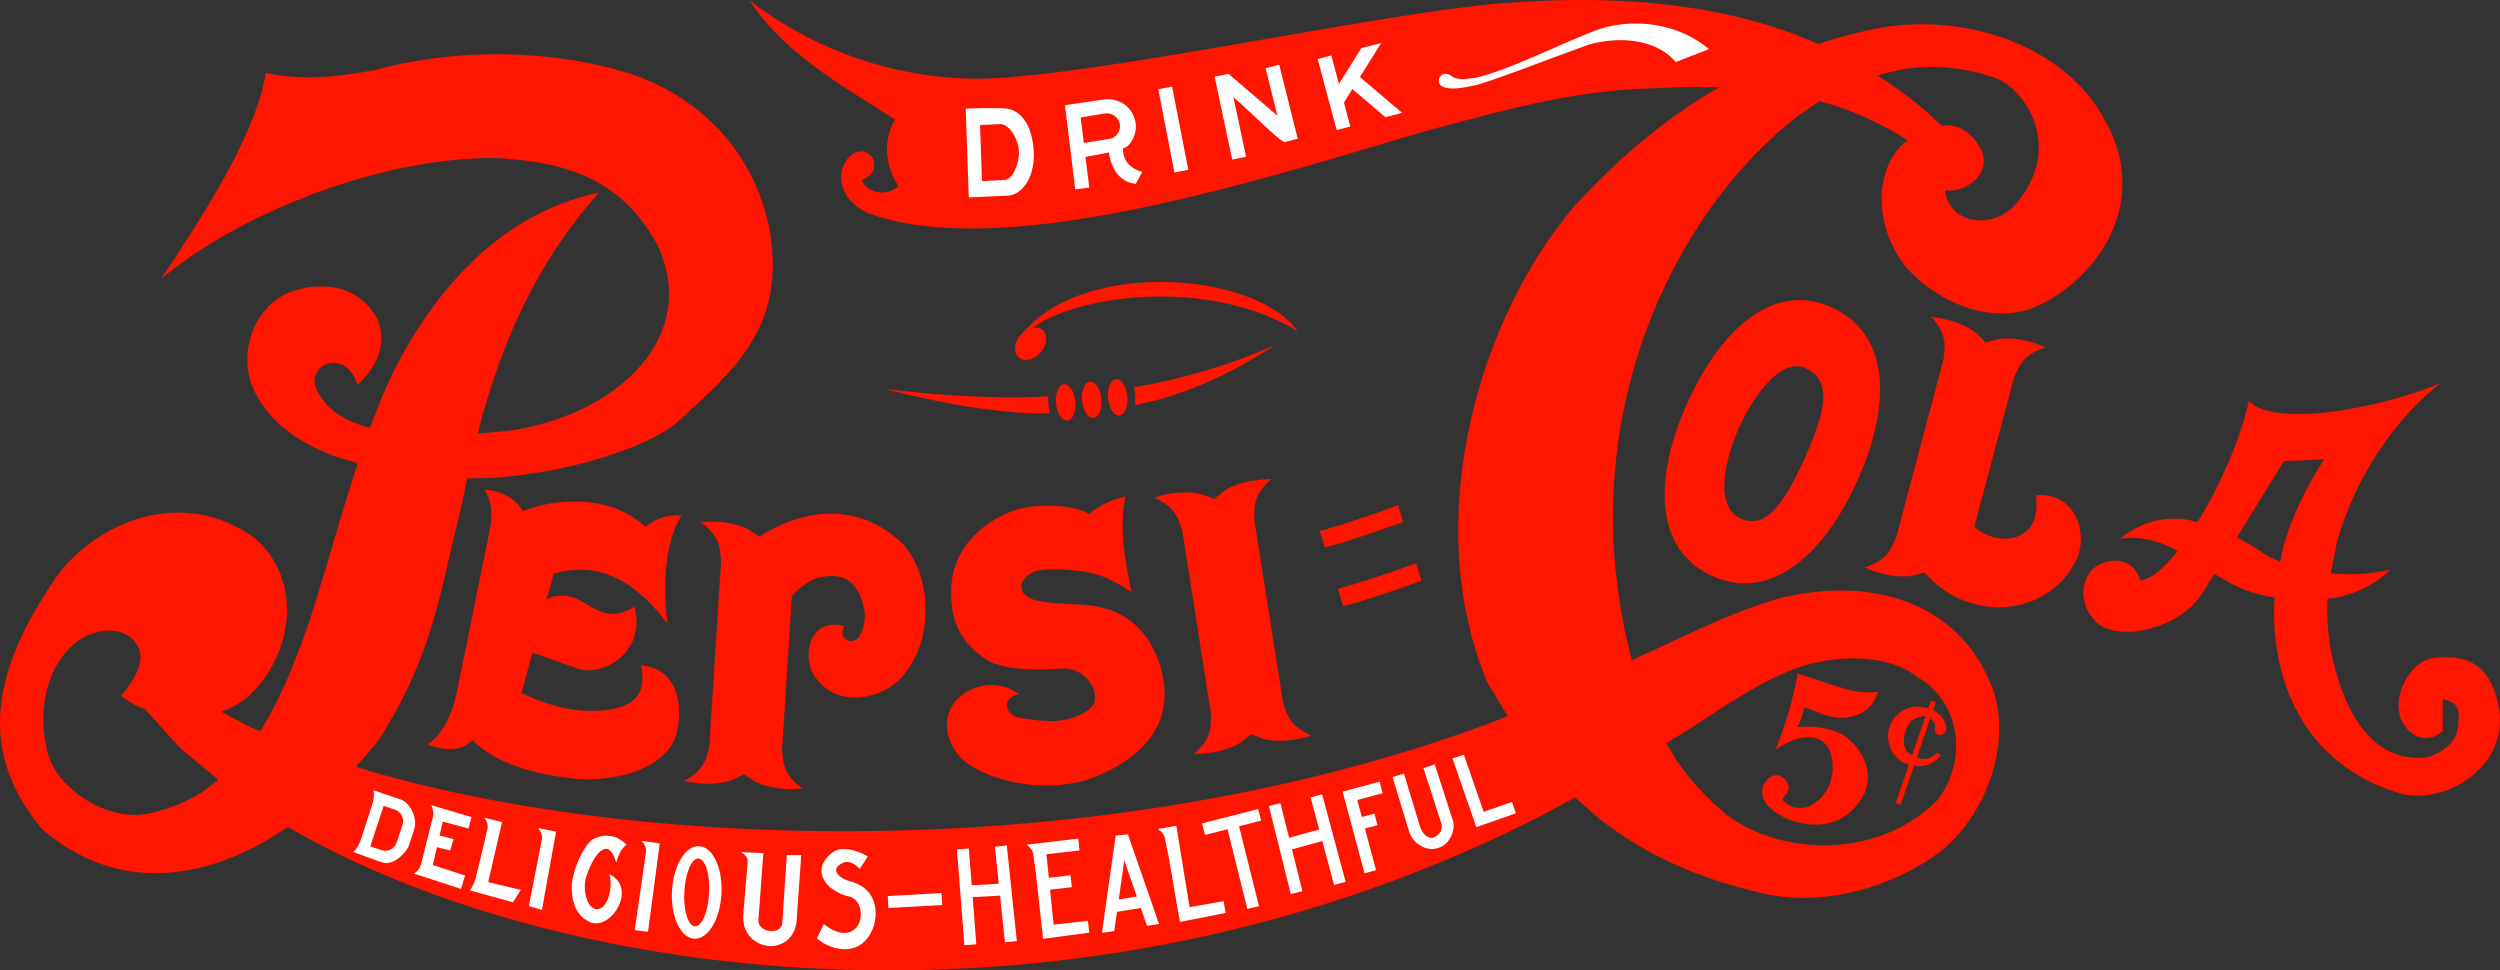
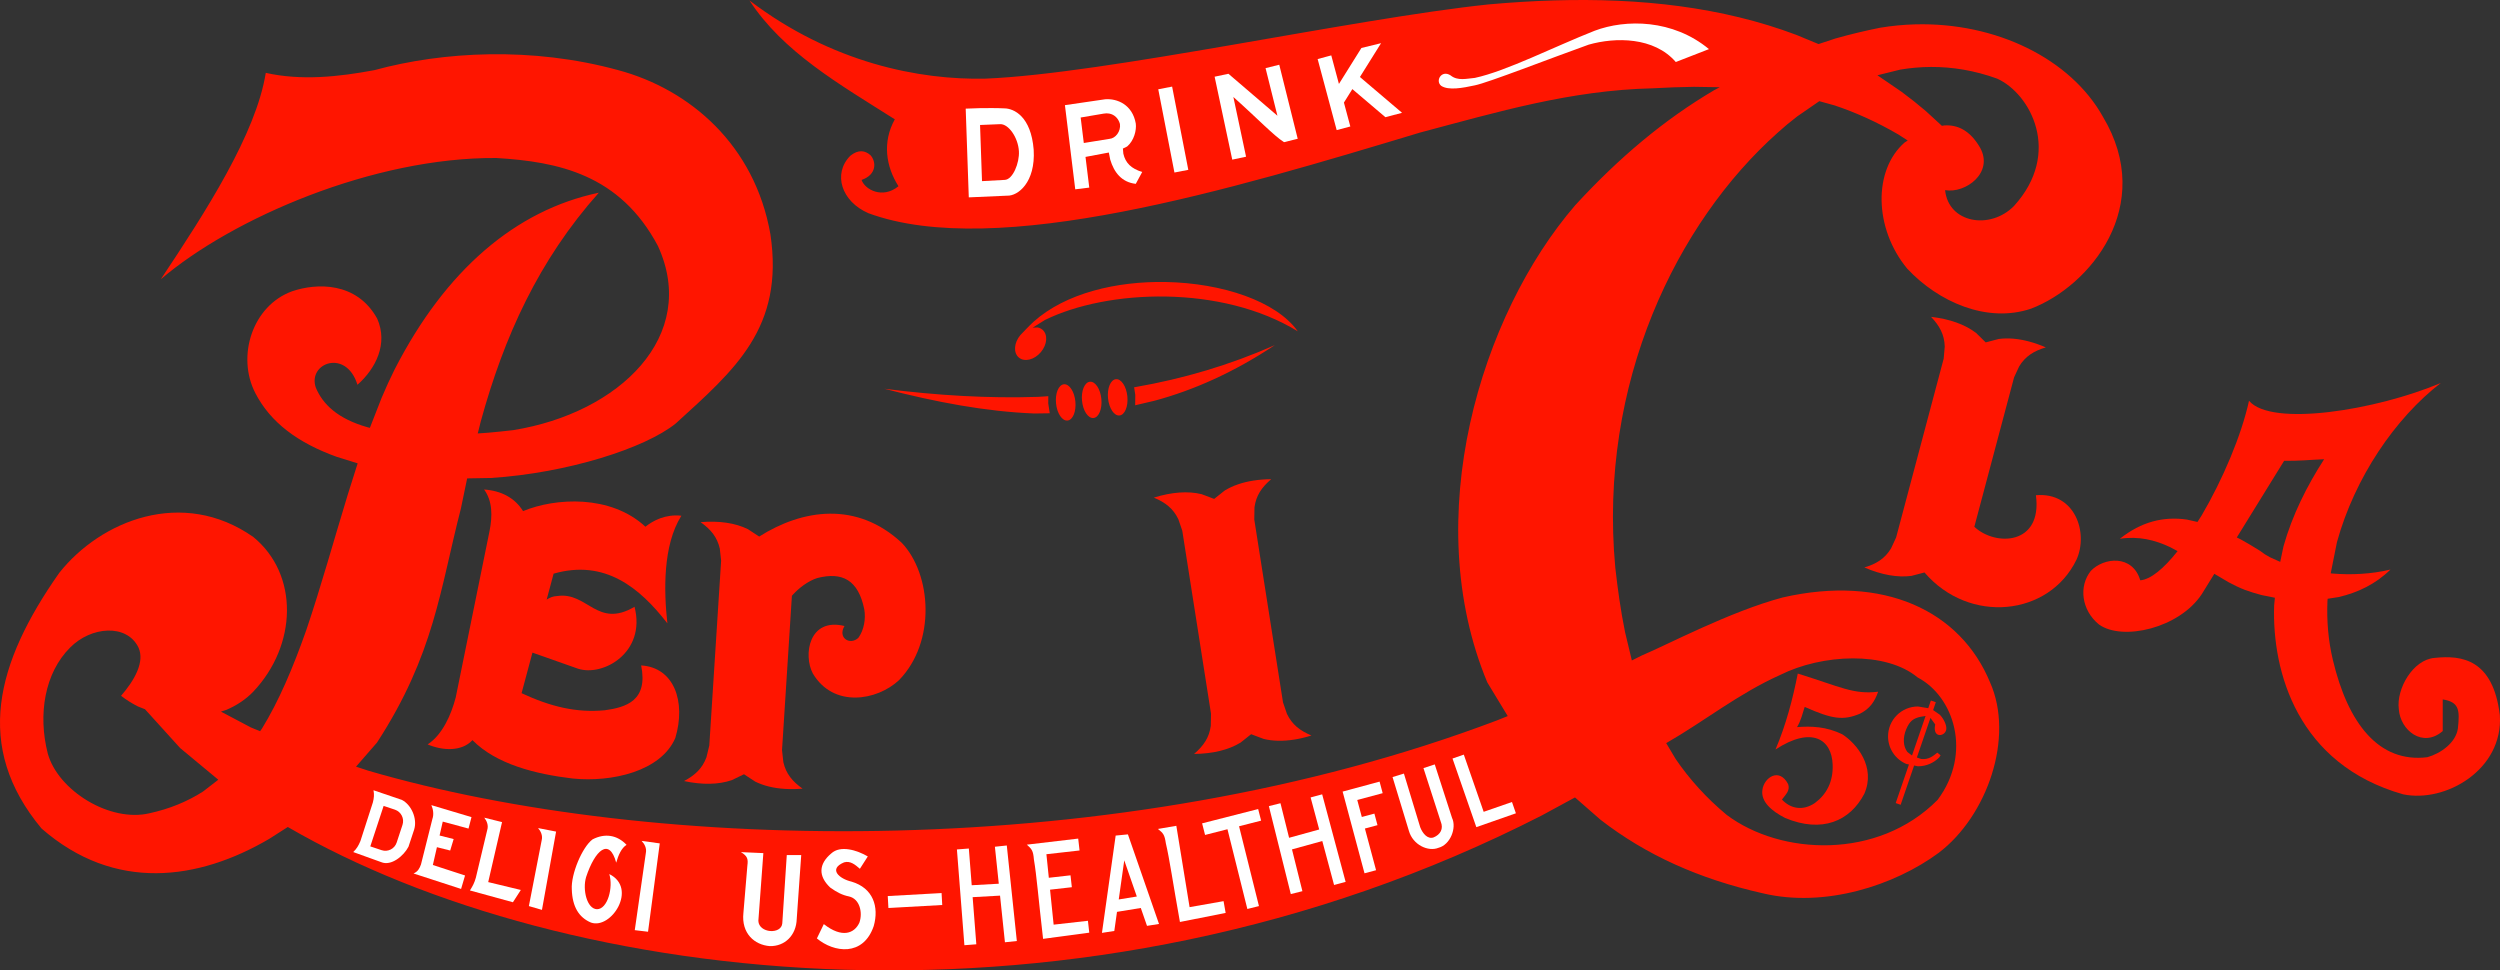
<svg xmlns="http://www.w3.org/2000/svg" width="3192" height="1239" overflow="hidden">
  <rect width="100%" height="100%" fill="#333333" stroke="none" />
  <defs>
    <clipPath id="clip0">
      <rect x="540" y="618" width="3192" height="1239" />
    </clipPath>
  </defs>
  <g clip-path="url(#clip0)" transform="translate(-540 -618)">
    <path d="M1669 1114.35C1736.65 1122.93 1802.05 1126.81 1865.5 1124.71L1878.48 1123.85 1878.4 1133.09 1880.32 1145.67 1860.68 1145.95C1798.65 1143.51 1735.32 1131.53 1669 1114.35ZM1898.41 1108.64C1905.22 1107.97 1911.77 1117.8 1913.03 1130.6 1914.29 1143.39 1909.78 1154.3 1902.96 1154.97 1896.14 1155.63 1889.59 1145.8 1888.34 1133.01 1887.08 1120.22 1891.59 1109.31 1898.41 1108.64ZM1931.6 1105.4C1938.41 1104.73 1944.96 1114.56 1946.22 1127.35 1947.48 1140.15 1942.97 1151.06 1936.15 1151.72 1929.33 1152.39 1922.78 1142.56 1921.53 1129.77 1920.27 1116.97 1924.78 1106.06 1931.6 1105.4ZM1964.79 1102.15C1971.61 1101.48 1978.15 1111.32 1979.41 1124.11 1980.67 1136.9 1976.16 1147.81 1969.34 1148.48 1962.52 1149.15 1955.98 1139.32 1954.72 1126.52 1953.46 1113.73 1957.97 1102.82 1964.79 1102.15ZM2167.7 1058.67C2115.75 1093.13 2064.84 1115.97 2014 1129.69L1989.4 1135.45 1989.52 1122.22 1988.03 1112.44 1989.86 1112.19C2050.82 1101.57 2110.01 1084.15 2167.7 1058.67ZM2028.48 978.064C2100.43 979.424 2169.72 1002.51 2197 1041.02 2099.73 981.335 1954.38 987.156 1874.12 1026.58L1858.54 1036.34 1864.72 1036.07C1867.04 1036.49 1869.17 1037.43 1870.97 1038.95 1878.16 1045.01 1877.23 1057.88 1868.91 1067.69 1860.59 1077.51 1848.01 1080.55 1840.83 1074.49 1833.64 1068.43 1834.57 1055.56 1842.89 1045.75 1848.56 1040.03 1852.97 1034.94 1859.9 1028.6 1900.54 992.315 1965.53 976.874 2028.48 978.064Z" fill="#FF1500" fill-rule="evenodd" />
    <path d="M2905.42 1458.62C2873.34 1458.72 2839.67 1466.39 2812.95 1479.76 2759.41 1503.75 2715.92 1539.06 2667.41 1566.82L2679.59 1587.27C2696.93 1612.57 2718.25 1636.52 2744.63 1658.43 2813.35 1710.14 2937.64 1716.39 3013.94 1639.28 3058.47 1579.59 3034.81 1507.27 2988.42 1482.95 2968.01 1466 2937.51 1458.52 2905.42 1458.62ZM677.517 1423.12C660.855 1423.6 642.742 1431.34 629.465 1444.88 597.203 1477.1 588.155 1529.95 601.032 1580.22 614.249 1627.52 680.343 1668.38 730.96 1656.35 756.669 1650.71 779.154 1641.45 799.14 1628.68L818.724 1613.56 770.024 1573.11 725.116 1523.55 716.163 1520.02C708.714 1516.27 701.47 1511.75 694.55 1506.43 712.305 1485.92 724.902 1462.82 716.864 1444.88 709.391 1429.4 694.18 1422.63 677.517 1423.12ZM3005.52 703.48C2992.04 703.54 2978.9 704.748 2966.14 706.912L2937.06 714.107 2967.89 735.183C2978.4 742.93 2988.73 751.124 2998.86 759.781L3019.39 778.628 3022.75 778.13C3039.61 777.173 3055.36 784.499 3068.18 806.548 3085.95 838.448 3049.71 865.322 3023.51 860.787 3027.68 902.733 3080.84 912.012 3111.38 881.088 3173.34 813.041 3132.29 737.456 3089.98 718.409 3060.76 707.829 3032.47 703.359 3005.52 703.48ZM2524.04 618.534C2634.32 615.238 2738.79 626.865 2833.54 662.526L2861.89 674.263 2883.2 667.237C2901.79 661.952 2920.89 657.343 2940.56 653.401 2955.56 650.91 2970.51 649.499 2985.29 649.101 3088.75 646.319 3183.8 693.195 3224.98 767.004 3293.23 880.95 3208.21 983.588 3133.24 1012.1 3077.17 1031.07 3014.82 1003.55 2975.08 960.951 2932.63 909.6 2931.55 835.163 2971.82 799.925L2975.78 797.415 2963.81 789.706C2936.71 773.949 2909.95 761.794 2882.57 752.638L2862.9 747.179 2834.63 766.666C2825.74 773.445 2817.43 780.422 2809.76 787.404 2681.25 901.916 2580.59 1106.99 2602.39 1342.56 2605.41 1369.52 2609.21 1397.26 2614.87 1425.08L2623.55 1461.27 2636.53 1454.79C2668.63 1441.39 2748.36 1398.96 2816.14 1380.85 2944.82 1351.34 3043.18 1397.6 3080.94 1489.33 3112.09 1559.34 3077.57 1659.67 3015.27 1706.95 2958.91 1748.56 2869.71 1777.54 2790.62 1758.53 2708.87 1740.18 2641.01 1709.21 2583.56 1664.66L2550.94 1636.17 2508.53 1659.18C1917.82 1961.33 1257.81 1877.19 908.042 1674.24L907.49 1673.88 883.901 1688.97C793.711 1741.95 686.581 1757.52 593.054 1675.85 505.995 1571.36 535.008 1464.3 615.608 1349.5 668.566 1282.63 773.11 1240.26 863.469 1303.66 921.854 1351.48 919.625 1441.85 863.229 1501.27 853.901 1510.95 842.155 1518.77 828.918 1524.39L822.099 1526.59 860.184 1546.73 872.076 1551.65 874.657 1547.95C895.84 1513.42 913.849 1471.41 931.132 1422.33 949.927 1366.87 966.466 1306.91 984.133 1249.2L996.651 1209.6 969.645 1201.18C920.66 1183.49 885.538 1157.7 866.12 1120.13 841.6 1072.93 862.307 1008.14 913.165 989.839 944.278 979.287 995.492 977.531 1021.58 1024.77 1035.8 1056.71 1019.87 1088.64 996.398 1109.27 982.023 1062.73 932.471 1081.53 943.221 1112.89 951.966 1133.87 970.76 1152.66 1009.5 1163.59L1012.26 1164.26 1027.22 1126.02C1032.53 1113.39 1038.08 1101.22 1043.9 1089.62 1108.87 962.837 1198.34 886.359 1304.57 864.053 1227.66 950.342 1183.4 1048.24 1153.83 1156.11L1150.01 1171.44 1163.62 1170.46C1173.77 1169.57 1184.37 1168.48 1195.43 1167.18 1331.07 1145.3 1432.79 1046.78 1379.99 931.932 1331.34 840.51 1252.53 824.471 1173.72 819.739 1017.08 818.594 836.577 896.601 745.266 974.608 802.939 888 866.893 788.828 879.339 711.015 924.34 721.166 971.853 716.24 1018.11 707.546 1061.81 695.61 1112.11 688.072 1165.24 687.287 1218.37 686.501 1274.32 692.469 1329.33 707.546 1420.9 732.136 1503.68 803.212 1523.64 917.006 1541.57 1036.93 1477.85 1090.27 1402.81 1158.68 1363.55 1190.36 1264.22 1222.04 1166.83 1228.27L1136.46 1228.82 1128.48 1267.25C1101.8 1370.74 1094.46 1453.6 1021.35 1566.12L994.567 1596.88 1010.04 1601.96C1372.94 1708.12 1966.88 1721.13 2451.36 1537.8L2465.08 1532.3 2439.01 1489.33C2351.67 1279.91 2430.15 1020.24 2551.35 879.931 2606.8 819.561 2664.76 770.812 2728.53 733.214L2735.72 729.378 2702.95 728.85C2686.05 729.061 2668.51 729.718 2650.2 730.748 2545.34 733.19 2452.37 760.922 2353.46 787.167 2114.05 859.342 1812.35 950.45 1648.81 890.227 1614.3 875.307 1602.98 839.853 1625.65 816.92 1635.84 808.651 1644.42 809.984 1651.4 816.12 1658.79 824.128 1659.85 840.976 1640.09 847.721 1644.15 860.013 1666.83 872.455 1687.16 855.773 1671.08 830.459 1666.36 799.461 1682.49 770.359 1611.2 725.212 1539.91 684.528 1496.88 618.555 1601.81 698.45 1714.18 720.327 1798.29 718.403 1952.3 712.112 2266.96 641.853 2440.31 623.661 2468.54 621.115 2496.48 619.358 2524.04 618.534Z" fill="#FF1500" fill-rule="evenodd" />
    <path d="M3507.44 1204.36C3490.42 1205.01 3473.41 1206.79 3456.39 1206.32L3395.94 1304.21 3401.55 1307.01C3409.6 1311.45 3417.78 1316.35 3426.1 1321.63 3429.37 1324.3 3433.4 1326.91 3438.07 1329.41L3451.39 1335.4 3455.53 1315.67C3466.84 1275.41 3485.56 1238.3 3507.44 1204.36ZM3656.36 1107C3598.22 1151.95 3546.66 1227.58 3523.85 1310.07L3515.84 1350.03 3517.75 1350.27C3541.79 1352.25 3567.6 1351.09 3592.14 1345.2 3573.49 1363.57 3550.42 1374.69 3525.95 1380.33L3511.94 1382.51 3511.69 1385.51C3510.63 1410.85 3512.75 1436.15 3518.65 1460.79 3537.91 1541.78 3577.36 1592.47 3639.25 1584.8 3656.36 1580.03 3675.71 1566.28 3678.24 1548.05 3680.76 1524.48 3679.92 1514.38 3658.89 1511.01L3658.89 1551.41C3633.46 1573.48 3604.66 1550.66 3602.79 1523.36 3599.43 1497.82 3620.74 1459.95 3648.79 1457.98 3683.19 1454.34 3723.2 1459.67 3731.81 1531.21 3736.29 1600.79 3662.25 1643.44 3608.4 1632.21 3473.92 1594.16 3440.79 1476.2 3443.63 1391.11L3444.57 1381.19 3427.76 1377.82C3420.15 1375.87 3412.83 1373.58 3405.91 1371.01 3398.99 1368.3 3392.32 1365.09 3385.81 1361.58L3367.26 1350.64 3351.22 1376.62C3322.43 1420.2 3249.88 1436.85 3219.96 1415.34 3197.43 1397.01 3193.97 1366.33 3209.59 1346.88 3226.13 1329.58 3262.87 1325.75 3272.69 1358.95 3286.1 1357.86 3302.8 1343.74 3320 1322.12L3320.33 1321.69 3310.68 1316.52C3291.38 1307.46 3270.73 1302.27 3246.61 1305.92 3274.28 1283.85 3302.51 1277.21 3332.15 1281.37L3345.72 1284.43 3350.94 1276.32C3377.86 1230.54 3401.84 1174.1 3411.52 1129.73 3440.41 1163.67 3574.75 1141.51 3656.36 1107Z" fill="#FF1500" fill-rule="evenodd" />
    <path d="M75.842 22.652C148.041-26.955 244 9.375 259.263 88.322 265.51 125.094 235.663 171.733 188.016 154.603 212.749 94.983 154.698 77.877 122.364 95.436L122.364 292.917 125.037 308.156C129.349 322.68 138.015 331.917 151.683 340.341 143.799 341.502 136.249 342.088 129.072 342.098 114.718 342.118 101.857 339.834 90.806 335.247L75.842 326.761 60.877 335.247C44.3 342.128 23.652 343.826 0 340.341 13.668 331.917 22.334 322.68 26.647 308.156L29.319 292.92 29.319 56.492 26.647 41.257C22.334 26.733 13.668 17.496 0 9.071 23.652 5.586 44.3 7.285 60.877 14.165L75.842 22.652Z" fill="#FF1500" fill-rule="evenodd" transform="matrix(0.966 0.257 0.257 -0.966 2918.1 1351.32)" />
-     <path d="M2694 1133.45C2736.29 1038.82 2804.7 975.924 2879.52 1010.81 2954.34 1045.7 2954.18 1136.21 2911.89 1230.84 2869.59 1325.46 2801.19 1387.03 2726.36 1353.47 2651.54 1319.92 2651.71 1228.07 2694 1133.45ZM2760.72 1163.27C2746.47 1195.03 2726.21 1260.34 2760.18 1278.75 2794.16 1297.17 2819.34 1258.78 2845.16 1201.01 2870.99 1143.24 2879.68 1103.94 2845.7 1088.19 2811.72 1072.44 2774.97 1131.51 2760.72 1163.27Z" fill="#FF1500" fill-rule="evenodd" />
    <path d="M1509.32 1303.07C1564.54 1268.11 1633.9 1257.47 1691.48 1311.19 1729.51 1351.29 1735.36 1437.69 1687.86 1486.43 1659.81 1512.62 1604.29 1522.33 1577.81 1477.89 1565.39 1454.55 1572.58 1406.09 1618.23 1417.27 1609.21 1432.53 1625.31 1442.29 1635.91 1432.43 1643.14 1422.58 1645.67 1408.01 1643.48 1395.8 1635.78 1358.48 1615.51 1347.85 1583.48 1356.04 1571.38 1359.92 1559.28 1369.3 1551.1 1378.67L1538.49 1575.75 1540.19 1591.13C1543.56 1605.9 1551.62 1615.67 1564.73 1624.95 1556.78 1625.6 1549.21 1625.71 1542.05 1625.26 1527.72 1624.36 1515.03 1621.26 1504.3 1615.98L1489.91 1606.55 1474.43 1614.07C1457.45 1619.88 1436.73 1620.25 1413.35 1615.27 1427.53 1607.73 1436.77 1599.07 1442 1584.85L1445.64 1569.81 1460.73 1333.87 1459.04 1318.49C1455.66 1303.72 1447.6 1293.95 1434.5 1284.67 1458.32 1282.7 1478.82 1285.72 1494.93 1293.64L1509.32 1303.07Z" fill="#FF1500" fill-rule="evenodd" />
-     <path d="M1976.81 1252C1968.95 1293.2 1976.12 1334.39 1984.87 1374.01 1964.94 1361.25 1948.97 1351.64 1922.7 1347.57 1899.58 1345.05 1882.79 1343.33 1862.84 1347.14 1842.26 1353.85 1834.35 1375.57 1860.46 1383.86 1878.36 1389.34 1907.33 1388.5 1930.76 1390.83 1995.87 1398.55 2019.04 1447.36 2025.6 1487.47 2036.26 1553.34 1984.41 1594.7 1927.02 1613.94 1871.26 1630.34 1809.16 1615.93 1776.35 1593.61 1744.77 1571.5 1736.14 1524.1 1774.19 1501.2 1798.05 1488.17 1820.33 1490.16 1841.03 1504 1816.89 1510.28 1823.6 1531.57 1842.98 1534.68 1870.94 1538.94 1899.7 1544 1928.46 1525.34 1951.72 1510.85 1929.87 1471.07 1898.53 1471.59 1865.07 1472.81 1828.44 1475.61 1800.52 1461.03 1770.16 1441.36 1753.25 1413.79 1754.54 1373.58 1753.78 1334.73 1775.97 1293.51 1830.6 1271.26 1859.24 1258.97 1915.57 1262.49 1930.76 1274.71 1940.57 1264.77 1960.67 1254.83 1976.81 1252Z" fill="#FF1500" fill-rule="evenodd" />
    <path d="M1158.07 1243C1180.04 1244.52 1197.39 1253.72 1207.84 1270.59 1249.17 1253.44 1319.67 1249.34 1364.08 1290.51 1373.75 1282.76 1389.57 1274.24 1410 1276.47 1386.12 1314.35 1387.58 1372.95 1392.11 1413.9 1356.74 1368.19 1312.16 1331.7 1246.85 1350.46L1237.98 1383.56C1242.54 1380.77 1245.84 1379.26 1251.66 1379 1290.03 1373.35 1302.46 1420.94 1350.16 1392.74 1365.26 1451.32 1309.72 1482.27 1277.98 1471.78L1219.83 1451.27 1205.95 1503.05C1242.93 1520.29 1276.07 1528.33 1312.28 1524.85 1339.24 1521.12 1367.75 1512.79 1358.62 1467.63 1400.81 1470.11 1416.11 1514.04 1402.24 1560.27 1383.96 1602.85 1321.15 1617.04 1271.38 1612.04 1224.07 1606.44 1173.68 1593.93 1143.25 1563 1129.54 1577.86 1105.08 1576.61 1086 1568.45 1104.87 1556.14 1116.05 1530.78 1121.86 1508.5L1165.06 1295.96C1168.87 1276.77 1168.85 1257.58 1158.07 1243Z" fill="#FF1500" fill-rule="evenodd" />
    <path d="M2192.4 1562.32C2178.22 1564.57 2165.16 1564.31 2153.53 1561.49L2137.43 1555.43 2123.97 1566.14C2108.66 1575.51 2088.52 1580.39 2064.62 1580.62 2076.81 1570.17 2083.94 1559.7 2085.95 1544.69L2086.22 1529.22 2049.54 1295.66 2044.54 1281.02C2038.02 1267.34 2028.03 1259.56 2013.22 1253.36 2036.04 1246.25 2056.7 1244.72 2074.15 1248.94L2090.25 1255.01 2103.71 1244.3C2113.92 1238.05 2126.27 1233.8 2140.45 1231.6 2147.55 1230.49 2155.1 1229.9 2163.06 1229.82 2150.87 1240.27 2143.74 1250.74 2141.73 1265.75L2141.46 1281.22 2178.14 1514.78 2183.15 1529.42C2189.66 1543.1 2199.65 1550.88 2214.46 1557.08 2206.86 1559.45 2199.49 1561.2 2192.4 1562.32Z" fill="#FF1500" fill-rule="evenodd" />
-     <path d="M2348.03 1337.05 2355 1359.32 2352.59 1360.26C2326.96 1369.59 2301.04 1378.32 2274.84 1386.42L2255.07 1392 2248.12 1369.78 2267.89 1364.2C2293.72 1356.21 2319.28 1347.61 2344.55 1338.41ZM2324.85 1263 2331.49 1284.22 2325.47 1286.58C2301.05 1295.47 2276.35 1303.79 2251.38 1311.51L2231.63 1317.09 2225 1295.92 2244.76 1290.34C2269.37 1282.73 2293.72 1274.53 2317.8 1265.76Z" fill="#FF1500" fill-rule="evenodd" />
    <path d="M2938 1501.18C2906.49 1505 2889.73 1494.84 2835.39 1478 2829.06 1510.32 2820.21 1543.9 2806.97 1574.95 2853.3 1544.67 2878.88 1561.91 2879.93 1594.35 2880.73 1616.16 2872.11 1632.28 2857.19 1643.32 2842.14 1653.45 2826.46 1650.91 2815.19 1638.87 2820.76 1631.67 2825.71 1627.01 2823.11 1619.19 2811.73 1597.33 2792.18 1610.94 2790.24 1626.46 2787.97 1641.61 2802.06 1653.58 2819.29 1662.39 2866.39 1682.1 2902.16 1666.34 2920.32 1631.57 2935.48 1597.15 2910.38 1567.17 2892.2 1555.55 2871.49 1545.52 2852.66 1545 2834.45 1546.38 2839.6 1537.78 2840.98 1530.44 2844.24 1520.58 2879.14 1536.11 2893.29 1538.33 2914.98 1529.16 2927.06 1523 2933.47 1514.31 2938 1501.18Z" fill="#FF1500" fill-rule="evenodd" />
    <path d="M2998.57 1532.17 2992.47 1533.14C2983.28 1535.09 2978.38 1538.25 2973.81 1549.19 2969.23 1560.13 2970.01 1571.29 2975.37 1578.14L2981.25 1582.64ZM3005.34 1512.43 3011.66 1514.6 3008.21 1524.64 3016.82 1530.61C3022.59 1536.73 3025.08 1543.95 3025.08 1547.82 3025.4 1558.41 3006.77 1562.05 3010.88 1542.96L3004.8 1534.6 2987.45 1585.18 2992.94 1587.06C3002.45 1588.28 3008.6 1583.02 3013.59 1578.95L3017.76 1582.4 3015.85 1585.23C3008.94 1592.14 2999.4 1596.41 2988.85 1596.41L2983.94 1595.42 2966.75 1645.54 2960.43 1643.37 2977.33 1594.09 2973.99 1593.41C2960.28 1587.62 2950.67 1574.04 2950.67 1558.23 2950.67 1537.14 2967.76 1520.04 2988.85 1520.04L3001.98 1522.22Z" fill="#FF1500" fill-rule="evenodd" />
    <path d="M1817.07 776.527 1791.33 777.58 1793.83 849.266 1822.73 847.687C1833.2 847.477 1841.79 825.856 1840.95 811.162 1839.91 793.32 1827.55 776.107 1817.07 776.527ZM1790.59 756.103C1798.98 756.151 1810.56 755.701 1822.73 756.376 1834.25 756.586 1856.46 766.242 1859.81 809.273 1862.32 850.835 1839.7 868.467 1825.87 867.838L1776.95 870 1773 756.718 1790.59 756.103Z" fill="#FFFFFF" fill-rule="evenodd" />
    <path d="M2380.15 727.603C2389.42 733.729 2407.53 730.349 2423.12 726.969 2439.97 723.59 2520.01 692.325 2568.45 675.003 2602.57 665.286 2651.86 665.074 2679.66 697.184L2722 680.707C2675.87 642.471 2615.84 642.26 2576.04 657.258 2525.06 677.326 2463.35 708.802 2423.12 717.463 2412.8 718.308 2401.21 721.688 2392.16 714.295 2380.57 706.69 2372.15 721.266 2380.15 727.603Z" fill="#FFFFFF" fill-rule="evenodd" />
    <path d="M1956.28 763.017C1954.05 762.603 1951.64 762.603 1949.11 763.076L1919.79 768.046 1923.79 800.575 1956.69 795.281C1964.27 794.649 1971.22 785.809 1969.95 776.337 1968.06 769.233 1962.97 764.26 1956.28 763.017ZM1951.01 744.765C1966.58 743.502 1985.95 751.711 1990.16 775.706 1991.26 784.073 1988.11 797.412 1979.09 805.068L1973.73 807.677 1974.27 814.146C1976.98 826.223 1984.48 833.327 1998.37 837.589L1990.16 852.744C1972.01 850.692 1962.38 837.984 1957.54 821.813L1955.75 812.749 1925.97 818.345 1930.78 857.524 1912.88 859.721 1899.69 752.265Z" fill="#FFFFFF" fill-rule="evenodd" />
    <path d="M2018.86 732.008 2036.56 728.568 2057.22 834.841 2039.52 838.282Z" fill="#FFFFFF" fill-rule="evenodd" />
    <path d="M2173.35 700.647 2196.92 795.181 2179.43 799.543C2165.73 790.652 2147.1 770.69 2114.77 741.837L2130.97 818.081 2113.34 821.83 2090.83 715.933 2108.46 712.184 2171.01 765.768 2155.86 705.008 2173.35 700.647Z" fill="#FFFFFF" fill-rule="evenodd" />
    <path d="M2303.35 673.123 2276.34 716.317 2330.13 762.026 2308.9 767.643 2266.68 731.769 2255.92 748.983 2264.1 779.496 2246.67 784.107 2222.36 693.383 2239.77 688.717 2249.54 725.175 2278.24 679.266Z" fill="#FFFFFF" fill-rule="evenodd" />
    <path d="M1637.91 1727.26 1648.01 1711.5C1634.33 1703.51 1613.09 1696.78 1601.3 1707.71 1585.31 1721.17 1584.47 1736.51 1600.04 1751.23 1608.46 1757.32 1615.61 1760.9 1624.02 1762.58 1637.91 1765.73 1641.7 1783.39 1637.28 1796 1630.97 1809.88 1615.19 1816.19 1591.84 1797.9L1583 1816.19C1604.67 1834.26 1642.12 1839.73 1655.58 1800.42 1662.53 1775.82 1654.95 1751.86 1627.18 1743.66 1611.82 1740.09 1597.1 1727.68 1617.71 1719.06 1625.71 1716.75 1631.81 1722.01 1637.91 1727.26Z" fill="#FFFFFF" fill-rule="evenodd" />
    <path d="M1486 1706 1514.64 1707.26 1508.27 1793.78C1508.91 1809.57 1537.55 1811.47 1538.82 1796.94L1544.55 1709.79 1563 1709.79 1557.27 1791.26C1556.64 1812.31 1542 1826.41 1522.91 1825.99 1503.39 1824.52 1486.42 1809.78 1489.18 1783.68L1494.27 1723.05C1495.33 1714.84 1494.48 1711.05 1486 1706Z" fill="#FFFFFF" fill-rule="evenodd" />
    <path d="M1158.3 1662 1181.02 1667.65 1163.35 1744.26 1205 1754.3 1194.9 1770 1140 1754.93C1143.79 1748.86 1145.68 1745.3 1147.57 1738.6L1162.09 1677.7C1163.98 1671.84 1161.46 1665.98 1158.3 1662Z" fill="#FFFFFF" fill-rule="evenodd" />
    <path d="M1326.77 1719.46C1329.5 1709.77 1333.49 1700.71 1340 1696.7 1328.03 1684.06 1312.28 1681.53 1296.53 1689.75 1283.31 1699.66 1268.82 1734.22 1270.08 1753.61 1270.71 1775.31 1278.9 1789.43 1294.64 1795.96 1320.47 1805.03 1354.49 1752.13 1317.95 1734.01 1323.2 1751.08 1315.85 1778.89 1302.2 1778.89 1289.39 1778.47 1283.52 1754.03 1288.34 1737.8 1299.68 1703.45 1317.95 1686.8 1326.77 1719.46Z" fill="#FFFFFF" fill-rule="evenodd" />
    <path d="M1090.77 1646 1142 1661.29 1138.2 1675.93 1105.32 1667.02 1101.26 1684.79 1119.23 1689.31 1114.8 1703.96 1097.86 1699.69 1092.67 1722.43 1133.78 1735.8 1128.72 1753 1068 1733.26C1073.69 1730.71 1075.59 1726.89 1077.49 1721.79L1092.03 1663.83C1094.14 1657.89 1093.09 1651.31 1090.77 1646Z" fill="#FFFFFF" fill-rule="evenodd" />
    <path d="M1029.81 1646.97 1012.79 1698.67 1027.23 1703.5C1035.21 1706.17 1043.82 1701.81 1046.47 1693.77L1053.9 1671.19C1056.54 1663.15 1052.22 1654.47 1044.25 1651.8ZM1016.89 1627 1053.07 1639.29C1065.25 1645.51 1073.03 1663.14 1068.87 1676.97L1061.56 1699.08C1055.57 1710.7 1039.53 1724.23 1026.63 1718.74L991 1705.9C995.332 1701.8 997.779 1697.7 1000.23 1691.7L1016.07 1642.56C1017.6 1636.74 1017.87 1632.19 1016.89 1627Z" fill="#FFFFFF" fill-rule="evenodd" />
    <path d="M1227.01 1675.29 1250.01 1679.78 1231.97 1779.74 1215.27 1774.89 1231.62 1690.86C1233.21 1684.87 1230.38 1679.12 1227.01 1675.29Z" fill="#FFFFFF" fill-rule="evenodd" />
    <path d="M1359.17 1691.65 1382.38 1694.84 1367.41 1807.65 1350.47 1805.63 1364.64 1706.93C1365.89 1700.87 1362.74 1695.28 1359.17 1691.65Z" fill="#FFFFFF" fill-rule="evenodd" />
-     <path d="M1397.94 1755.82C1399.63 1723.18 1415.17 1697.45 1432.63 1698.36 1450.1 1699.27 1462.88 1726.46 1461.18 1759.11 1459.49 1791.75 1443.95 1817.48 1426.49 1816.58 1409.02 1815.67 1396.24 1788.47 1397.94 1755.82ZM1413.75 1756.64C1412.51 1780.56 1418.58 1800.31 1427.31 1800.76 1436.04 1801.22 1444.13 1782.2 1445.37 1758.29 1446.61 1734.38 1440.54 1714.62 1431.81 1714.17 1423.08 1713.72 1414.99 1732.73 1413.75 1756.64Z" fill="#FFFFFF" fill-rule="evenodd" />
    <path d="M1673.48 1762.09 1742.2 1758.25 1743.05 1773.5 1674.33 1777.34Z" fill="#FFFFFF" fill-rule="evenodd" />
    <path d="M1825.47 1697.51 1838.29 1819.49 1823.1 1821.09 1816.85 1761.54 1781.87 1763.49 1786.57 1823.67 1771.34 1824.86 1761.79 1702.58 1777.01 1701.39 1780.68 1748.26 1815.25 1746.33 1810.28 1699.11Z" fill="#FFFFFF" fill-rule="evenodd" />
    <path d="M1916.65 1688.71 1918.37 1703.89 1876.05 1708.67C1877.08 1718.69 1878.11 1728.72 1879.14 1738.74L1906.82 1735.61 1908.53 1750.79 1880.7 1753.94 1885.29 1798.6 1929.06 1793.66 1930.77 1808.83 1871.8 1816.74C1865.94 1766.03 1863.53 1735.37 1860.08 1715.33 1859.15 1704.12 1857.46 1702.15 1851.1 1696.45L1916.65 1688.71Z" fill="#FFFFFF" fill-rule="evenodd" />
    <path d="M1975.45 1716.47 1968.41 1766.43 1991.48 1762.67ZM1980.12 1683.33 2019.82 1797.73 2004.49 1800.13 1996.57 1777.31 1966.18 1782.26 1962.75 1806.64 1946.97 1809.1 1964.48 1684.86Z" fill="#FFFFFF" fill-rule="evenodd" />
    <path d="M2041.94 1672.39C2047.79 1707 2053.02 1741.62 2058.87 1776.24L2102.25 1768.59 2104.9 1783.64 2046.53 1795.18C2037.54 1744.93 2033.23 1714.48 2028.55 1694.69 2026.93 1683.56 2025.12 1681.7 2018.42 1676.41L2041.94 1672.39Z" fill="#FFFFFF" fill-rule="evenodd" />
    <path d="M2146.41 1650.99 2150.19 1665.79 2122.03 1672.98 2147.44 1774.89 2132.61 1778.58 2107.23 1676.76 2078.63 1684.06 2074.85 1669.26Z" fill="#FFFFFF" fill-rule="evenodd" />
    <path d="M2228.15 1632.21 2258.1 1744 2243.34 1747.95 2228.31 1691.83 2189.61 1702.51 2202.91 1755.86 2188.09 1759.55 2160.09 1647.26 2174.91 1643.56 2185.92 1687.69 2224.35 1677.08 2213.39 1636.17Z" fill="#FFFFFF" fill-rule="evenodd" />
    <path d="M2301.45 1615.96 2305.4 1630.72 2272.94 1639.41 2278.76 1661.12C2284.11 1659.68 2289.46 1658.25 2294.82 1656.81L2298.77 1671.57 2282.71 1675.87 2296.97 1729.09 2282.22 1733.04 2254.26 1628.7C2269.99 1624.45 2285.72 1620.21 2301.45 1615.96Z" fill="#FFFFFF" fill-rule="evenodd" />
    <path d="M2408.99 1581.49 2434.35 1654.53 2470.49 1641.99 2475.5 1656.42 2424.98 1674.1 2394.56 1586.5 2408.99 1581.49Z" fill="#FFFFFF" fill-rule="evenodd" />
    <path d="M2371.91 1594 2393.94 1662.23C2400.11 1674.97 2391.85 1696.55 2376.69 1700.46 2363.45 1705.85 2343.93 1696.73 2338.85 1678.76L2318 1610.16 2332.51 1605.69 2353.36 1674.3C2356.54 1682.39 2362.85 1689.84 2370.42 1687.2 2379.1 1683.61 2383.38 1676.22 2379.5 1666.95L2357.47 1598.72 2371.91 1594Z" fill="#FFFFFF" fill-rule="evenodd" />
  </g>
</svg>